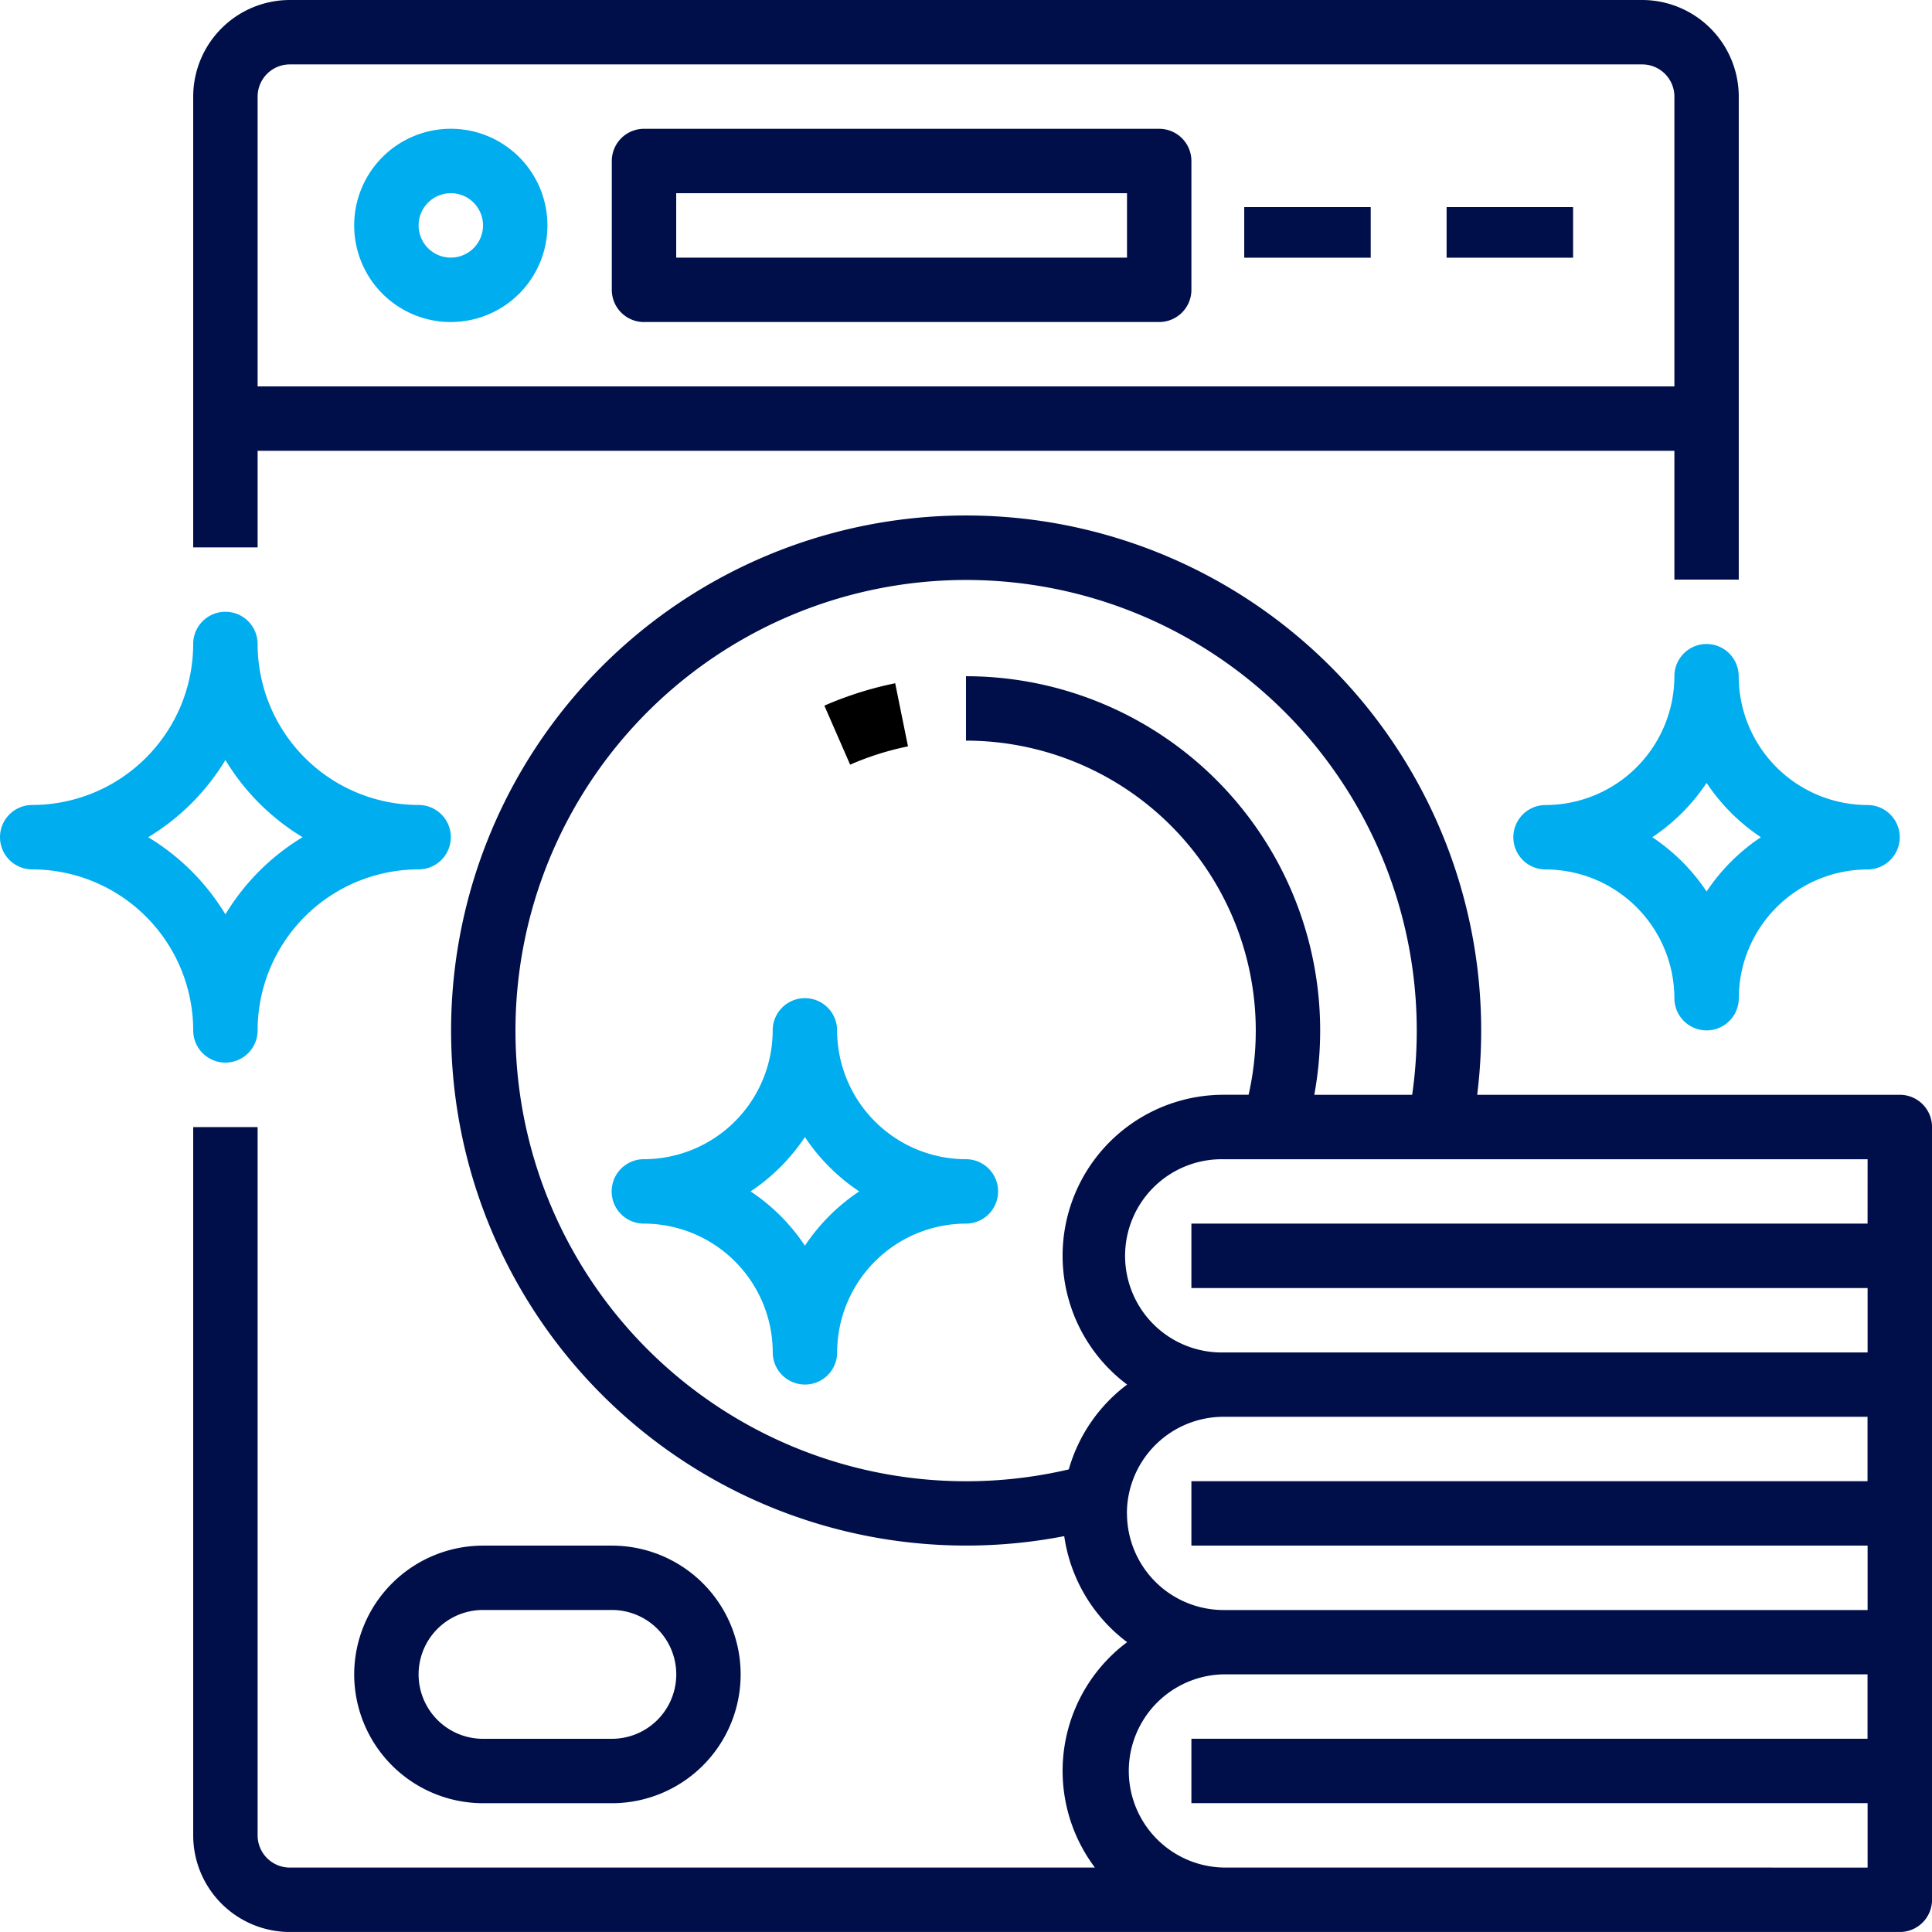
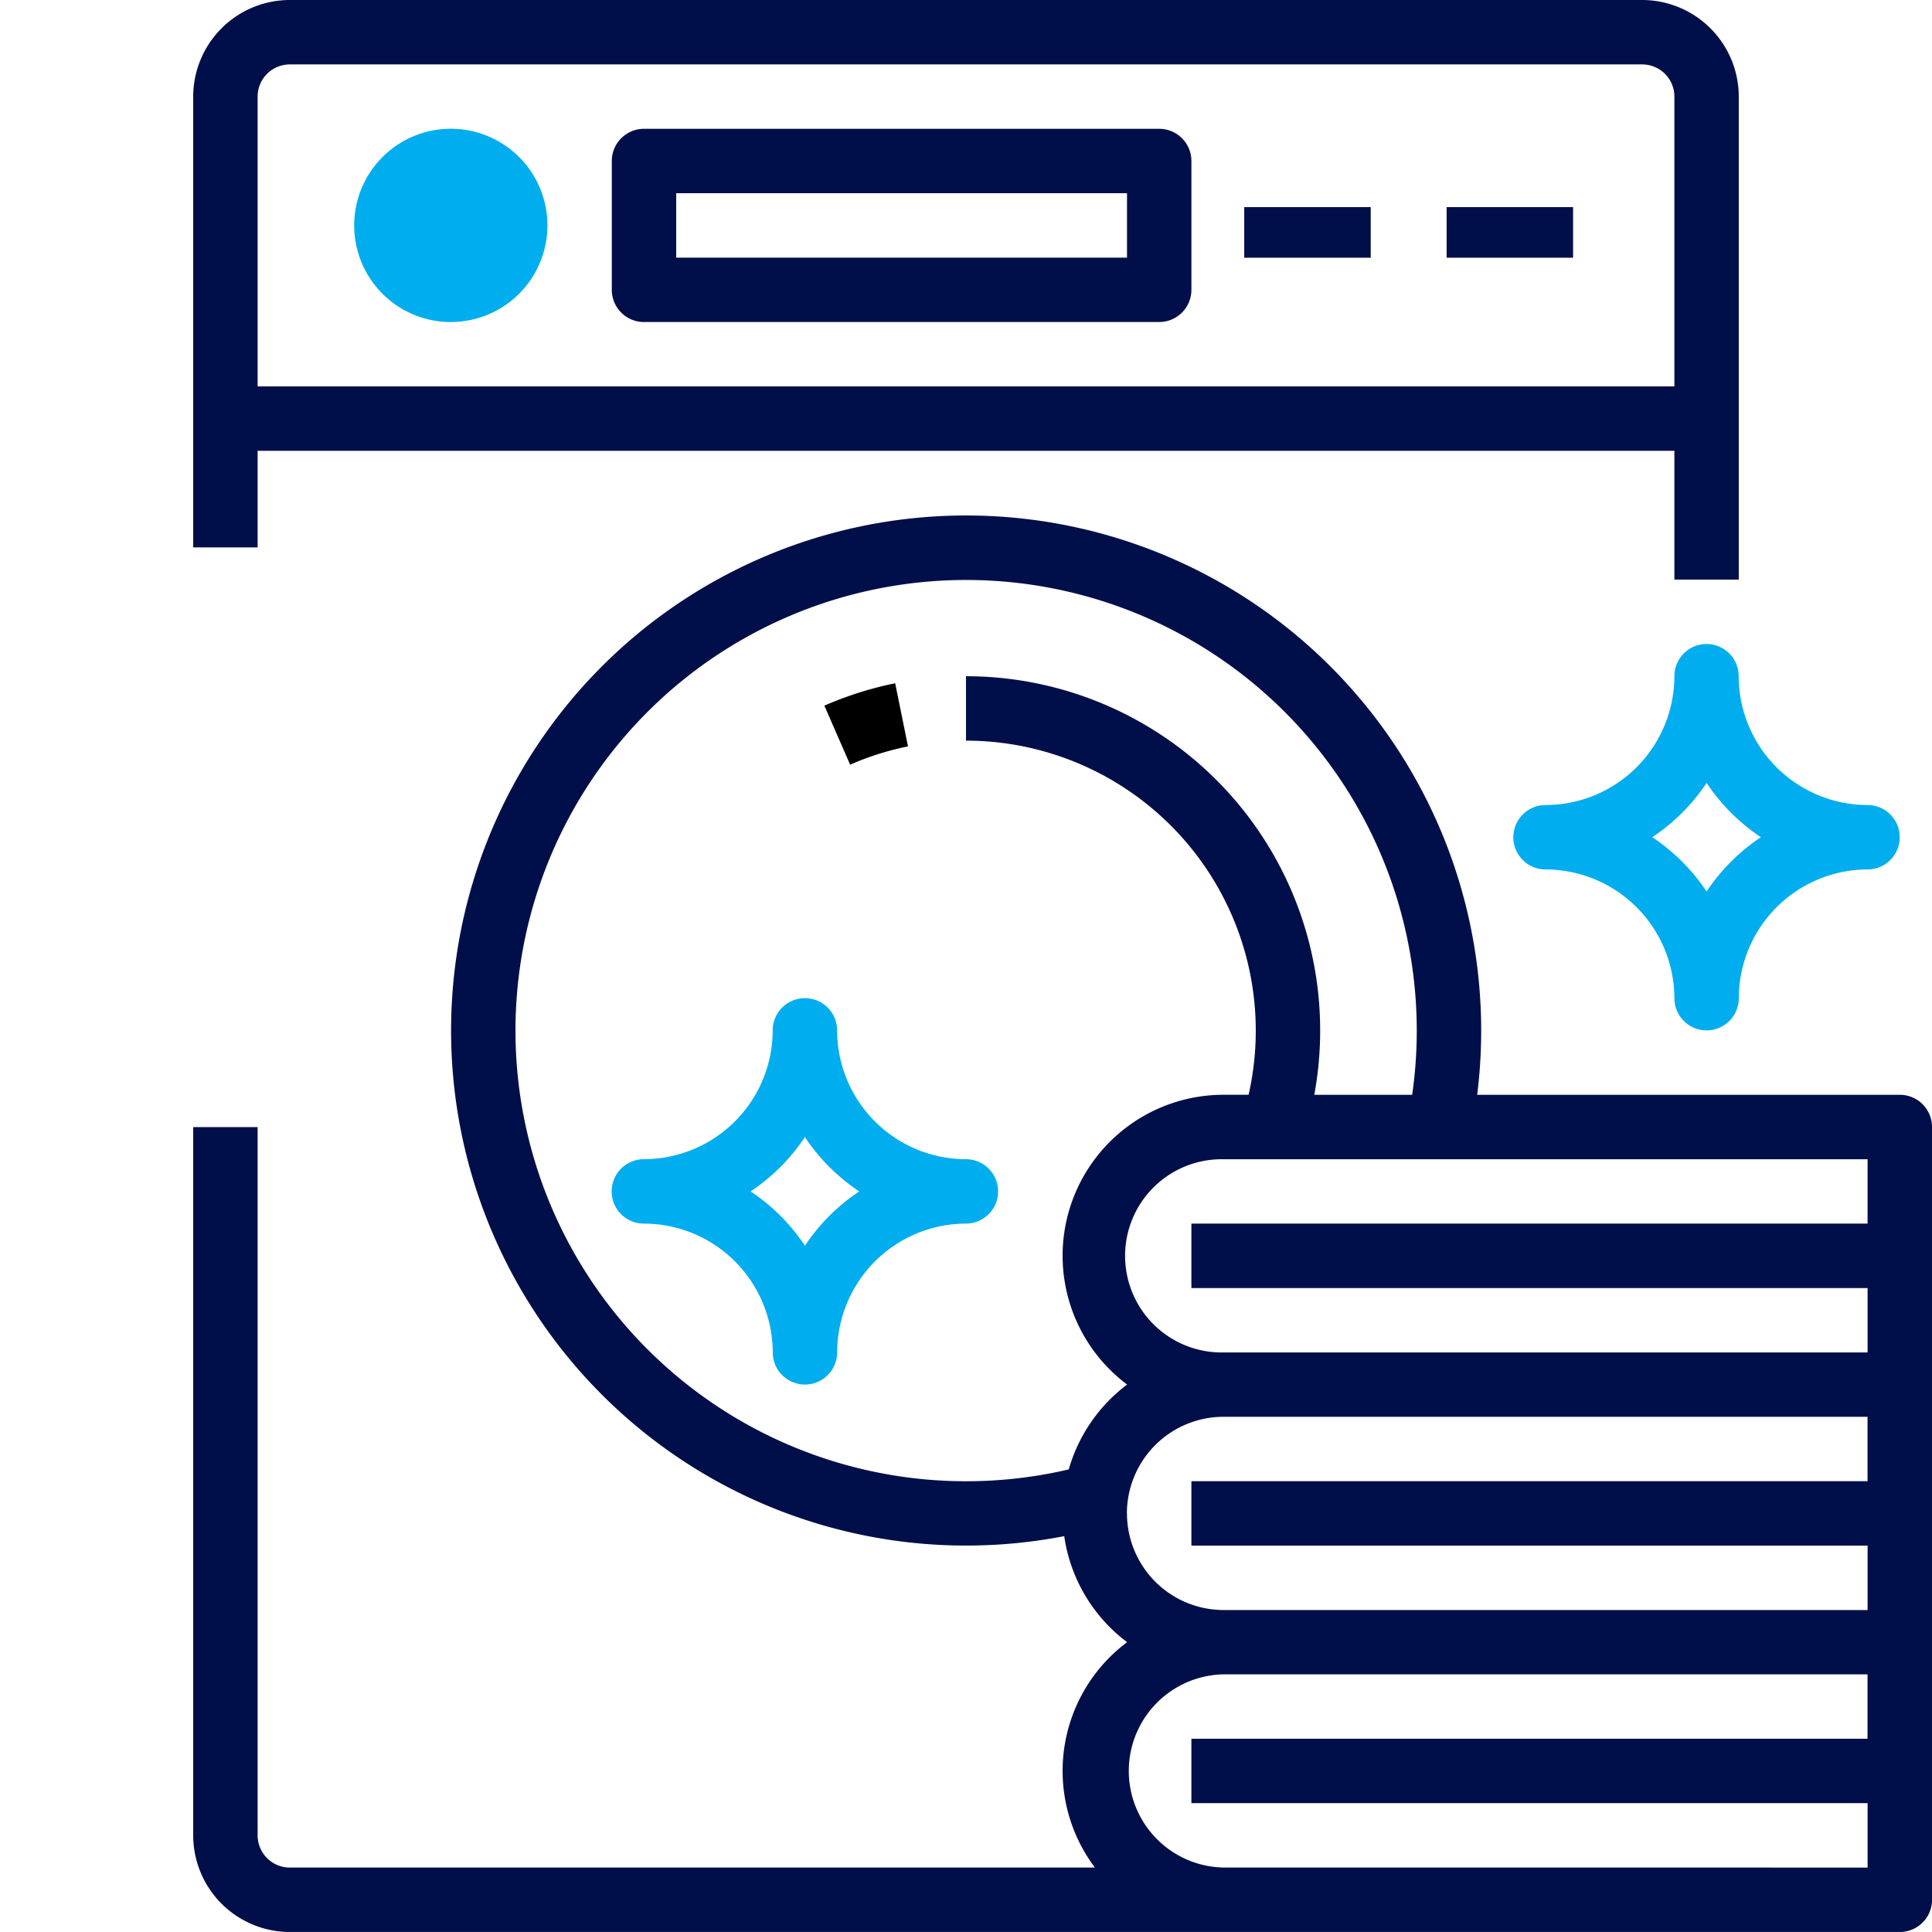
<svg xmlns="http://www.w3.org/2000/svg" width="365.919" height="365.914" viewBox="0 0 365.919 365.914">
  <g id="Laundry_" data-name="Laundry " transform="translate(-16 -16)">
    <path id="Path_146" data-name="Path 146" d="M76.2,101.38H344.535v24.4h12.193V34.3A18.316,18.316,0,0,0,338.436,16H82.3A18.316,18.316,0,0,0,64,34.3v85.38H76.2ZM82.3,28.2H338.436a6.1,6.1,0,0,1,6.1,6.1V89.182H76.2V34.3A6.1,6.1,0,0,1,82.3,28.2Z" transform="translate(-11.407 0)" fill="#000f49" />
-     <path id="Path_147" data-name="Path 147" d="M122.3,84.593A18.3,18.3,0,1,0,104,66.3a18.3,18.3,0,0,0,18.3,18.3Zm0-24.4a6.1,6.1,0,1,1-6.1,6.1A6.1,6.1,0,0,1,122.3,60.2Z" transform="translate(-20.917 -7.604)" fill="#00adee" />
+     <path id="Path_147" data-name="Path 147" d="M122.3,84.593A18.3,18.3,0,1,0,104,66.3a18.3,18.3,0,0,0,18.3,18.3Zm0-24.4A6.1,6.1,0,0,1,122.3,60.2Z" transform="translate(-20.917 -7.604)" fill="#00adee" />
    <path id="Path_148" data-name="Path 148" d="M174.1,84.593h97.578a6.1,6.1,0,0,0,6.1-6.1V54.1a6.1,6.1,0,0,0-6.1-6.1H174.1a6.1,6.1,0,0,0-6.1,6.1v24.4a6.1,6.1,0,0,0,6.1,6.1Zm6.1-24.4h85.38V72.4H180.2Z" transform="translate(-36.126 -7.604)" fill="#000f49" />
    <rect id="Rectangle_749" data-name="Rectangle 749" width="23.955" height="9.582" transform="translate(251.658 55.228)" fill="#000f49" />
    <rect id="Rectangle_750" data-name="Rectangle 750" width="23.955" height="9.582" transform="translate(289.986 55.228)" fill="#000f49" />
-     <path id="Path_149" data-name="Path 149" d="M104,424.394a24.434,24.434,0,0,0,24.4,24.4h24.4a24.394,24.394,0,1,0,0-48.789l-24.4,0A24.434,24.434,0,0,0,104,424.394Zm24.4-12.2h24.4a12.2,12.2,0,1,1,0,24.4H128.4a12.2,12.2,0,1,1,0-24.4Z" transform="translate(-20.917 -91.266)" fill="#000f49" />
    <path id="Path_150" data-name="Path 150" d="M236.639,197.713l-2.424-11.953A66.71,66.71,0,0,0,220.8,190l4.882,11.177a54.545,54.545,0,0,1,10.957-3.464Z" transform="translate(-48.667 -40.351)" />
-     <path id="Path_151" data-name="Path 151" d="M58.692,253.384a6.1,6.1,0,0,0,6.1-6.1A30.528,30.528,0,0,1,95.286,216.79a6.1,6.1,0,1,0,0-12.2A30.528,30.528,0,0,1,64.791,174.1a6.1,6.1,0,1,0-12.2,0A30.528,30.528,0,0,1,22.1,204.592a6.1,6.1,0,1,0,0,12.2,30.528,30.528,0,0,1,30.494,30.495,6.1,6.1,0,0,0,6.1,6.1ZM44.07,210.691a43.038,43.038,0,0,0,14.622-14.622,43.038,43.038,0,0,0,14.622,14.622,43.037,43.037,0,0,0-14.622,14.622A43.037,43.037,0,0,0,44.07,210.7Z" transform="translate(0 -36.13)" fill="#00adee" />
    <path id="Path_152" data-name="Path 152" d="M235.085,294.495a24.434,24.434,0,0,1-24.4-24.4,6.1,6.1,0,1,0-12.2,0,24.434,24.434,0,0,1-24.4,24.4,6.1,6.1,0,1,0,0,12.2,24.434,24.434,0,0,1,24.41,24.381,6.1,6.1,0,1,0,12.2,0,24.434,24.434,0,0,1,24.381-24.381,6.1,6.1,0,0,0,0-12.2ZM204.59,310.88A36.89,36.89,0,0,0,194.3,300.594a36.891,36.891,0,0,0,10.286-10.286,36.891,36.891,0,0,0,10.286,10.286A36.89,36.89,0,0,0,204.59,310.88Z" transform="translate(-36.137 -58.944)" fill="#00adee" />
    <path id="Path_153" data-name="Path 153" d="M387.222,253.79H307.184a98.706,98.706,0,0,0,.757-12.2,97.549,97.549,0,1,0-78.969,95.791,30.514,30.514,0,0,0,11.91,20.079,30.447,30.447,0,0,0-6.1,42.692H82.3a6.1,6.1,0,0,1-6.1-6.1V259.908H64V394.055a18.316,18.316,0,0,0,18.3,18.3h304.93a6.1,6.1,0,0,0,6.1-6.1V259.889a6.1,6.1,0,0,0-6.1-6.1Zm-6.1,24.4H253.056v12.2H381.128v12.2H259.155a18.3,18.3,0,1,1,0-36.593H381.128Zm-151.3,46.554a85.351,85.351,0,1,1,65.047-70.95H276.331a67.1,67.1,0,0,0-65.967-79.281v12.2a54.924,54.924,0,0,1,53.525,67.073h-4.733a30.48,30.48,0,0,0-18.273,54.885,30.59,30.59,0,0,0-11.053,16.074Zm11.019,8.331a18.316,18.316,0,0,1,18.3-18.3H381.114v12.2H253.056v12.2H381.128v12.2H259.155a18.316,18.316,0,0,1-18.3-18.3Zm24.4,67.073h-6.1a18.3,18.3,0,0,1,0-36.593H381.114v12.2H253.056v12.2H381.128v12.2Z" transform="translate(-11.407 -30.437)" fill="#000f49" />
    <path id="Path_154" data-name="Path 154" d="M428.594,176a6.1,6.1,0,0,0-6.1,6.1,24.434,24.434,0,0,1-24.4,24.4,6.1,6.1,0,1,0,0,12.2,24.434,24.434,0,0,1,24.4,24.381,6.1,6.1,0,0,0,12.2,0,24.434,24.434,0,0,1,24.381-24.381,6.1,6.1,0,1,0,0-12.2,24.434,24.434,0,0,1-24.4-24.4A6.1,6.1,0,0,0,428.594,176Zm0,46.88a36.889,36.889,0,0,0-10.286-10.286,36.891,36.891,0,0,0,10.286-10.286,36.887,36.887,0,0,0,10.286,10.286,36.888,36.888,0,0,0-10.286,10.286Z" transform="translate(-89.367 -38.027)" fill="#00adee" />
  </g>
</svg>